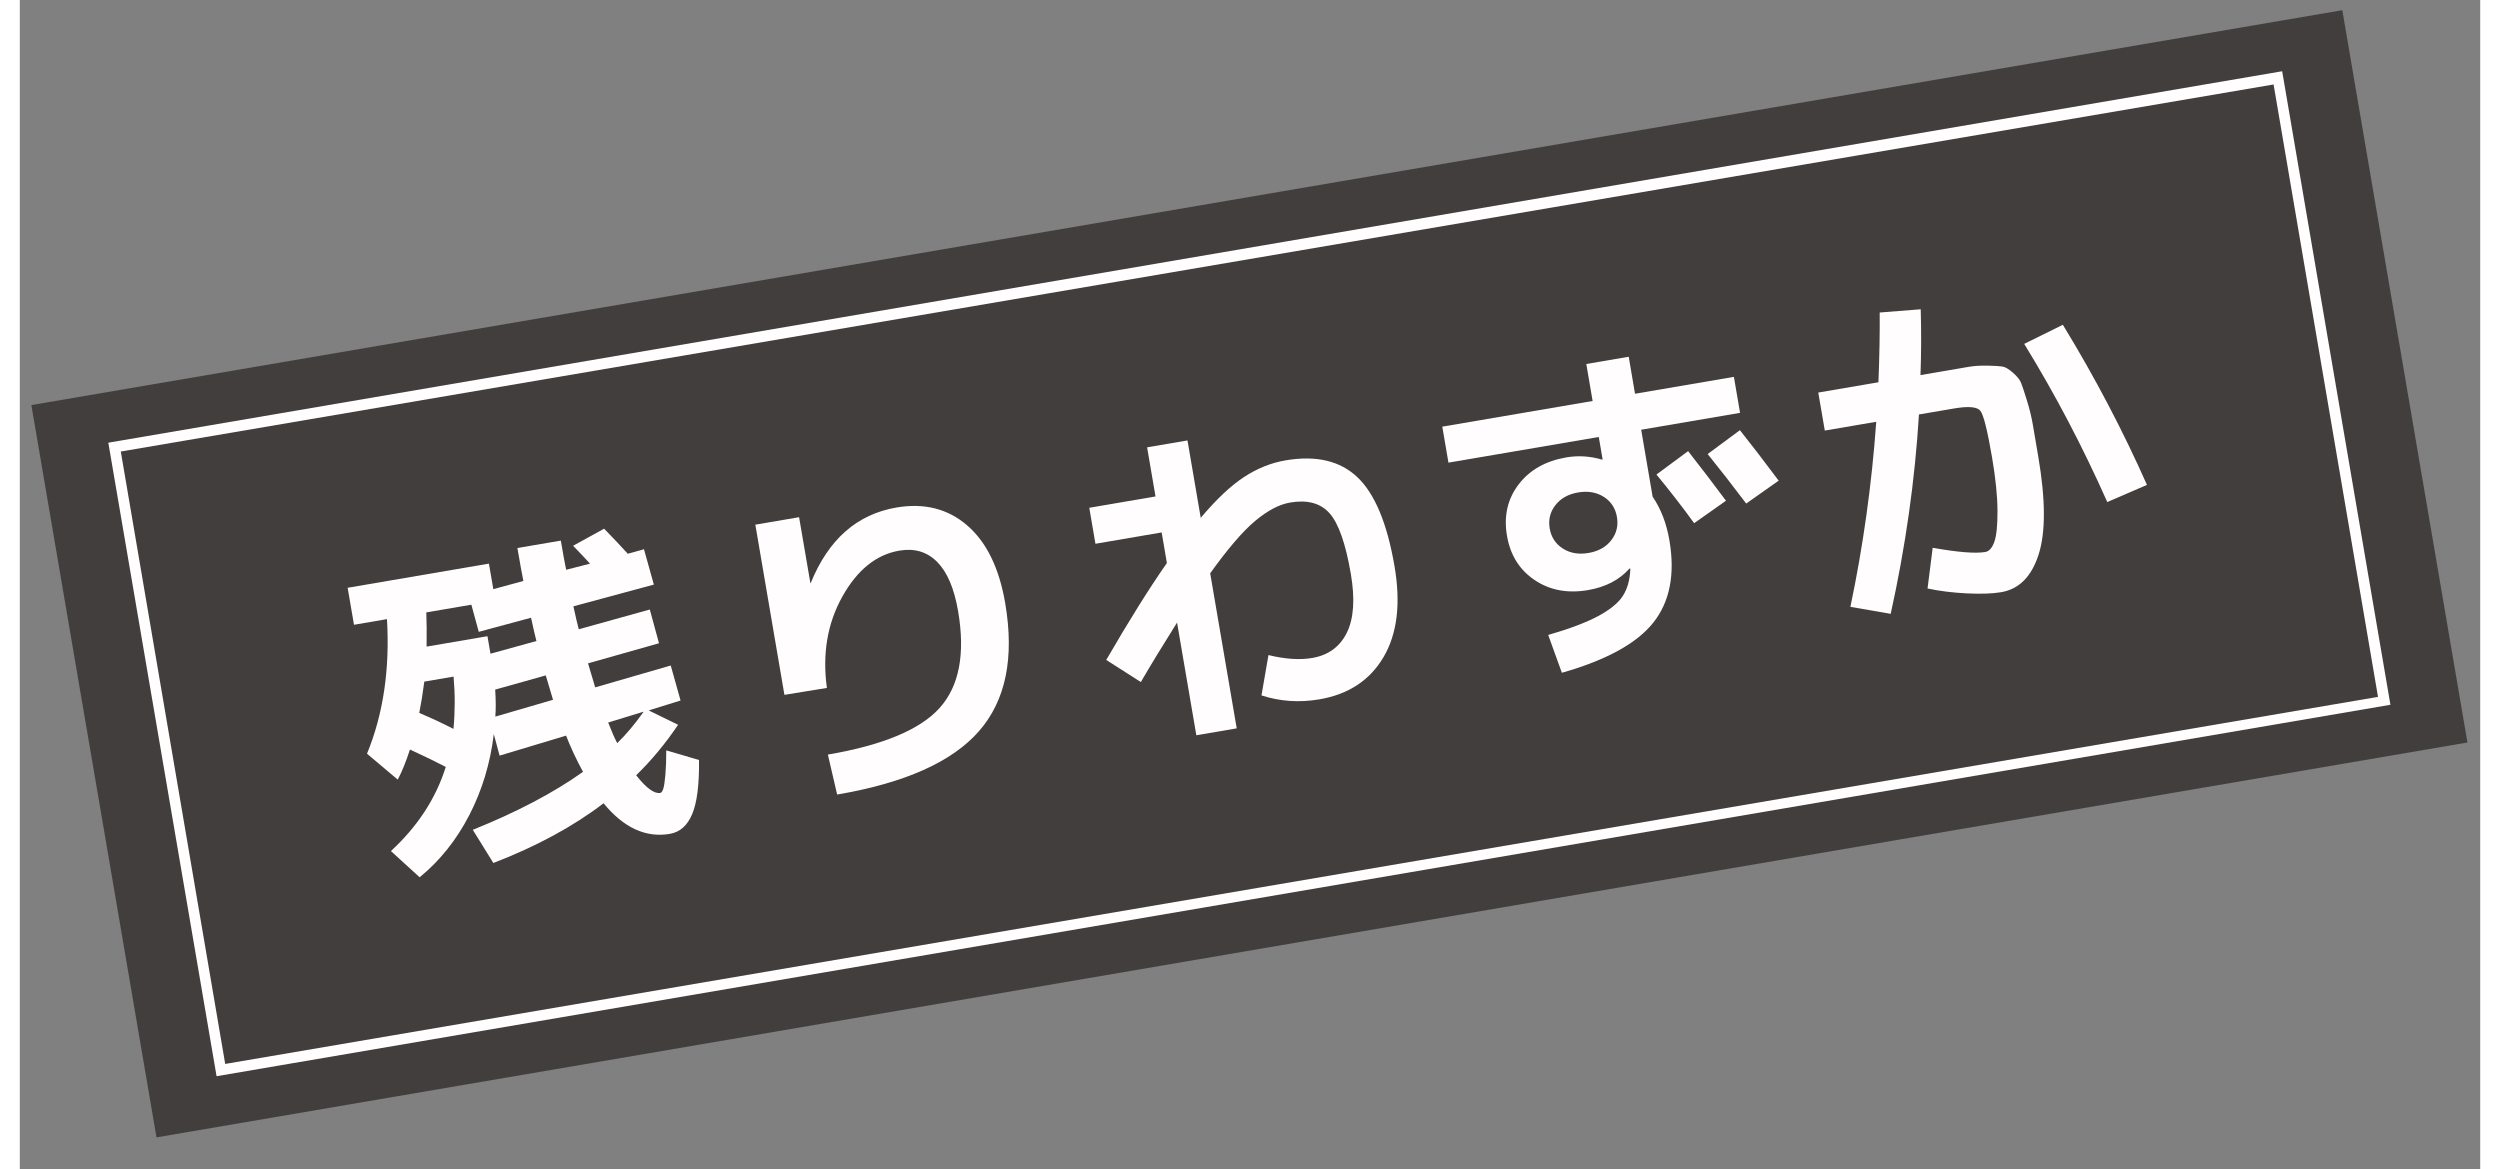
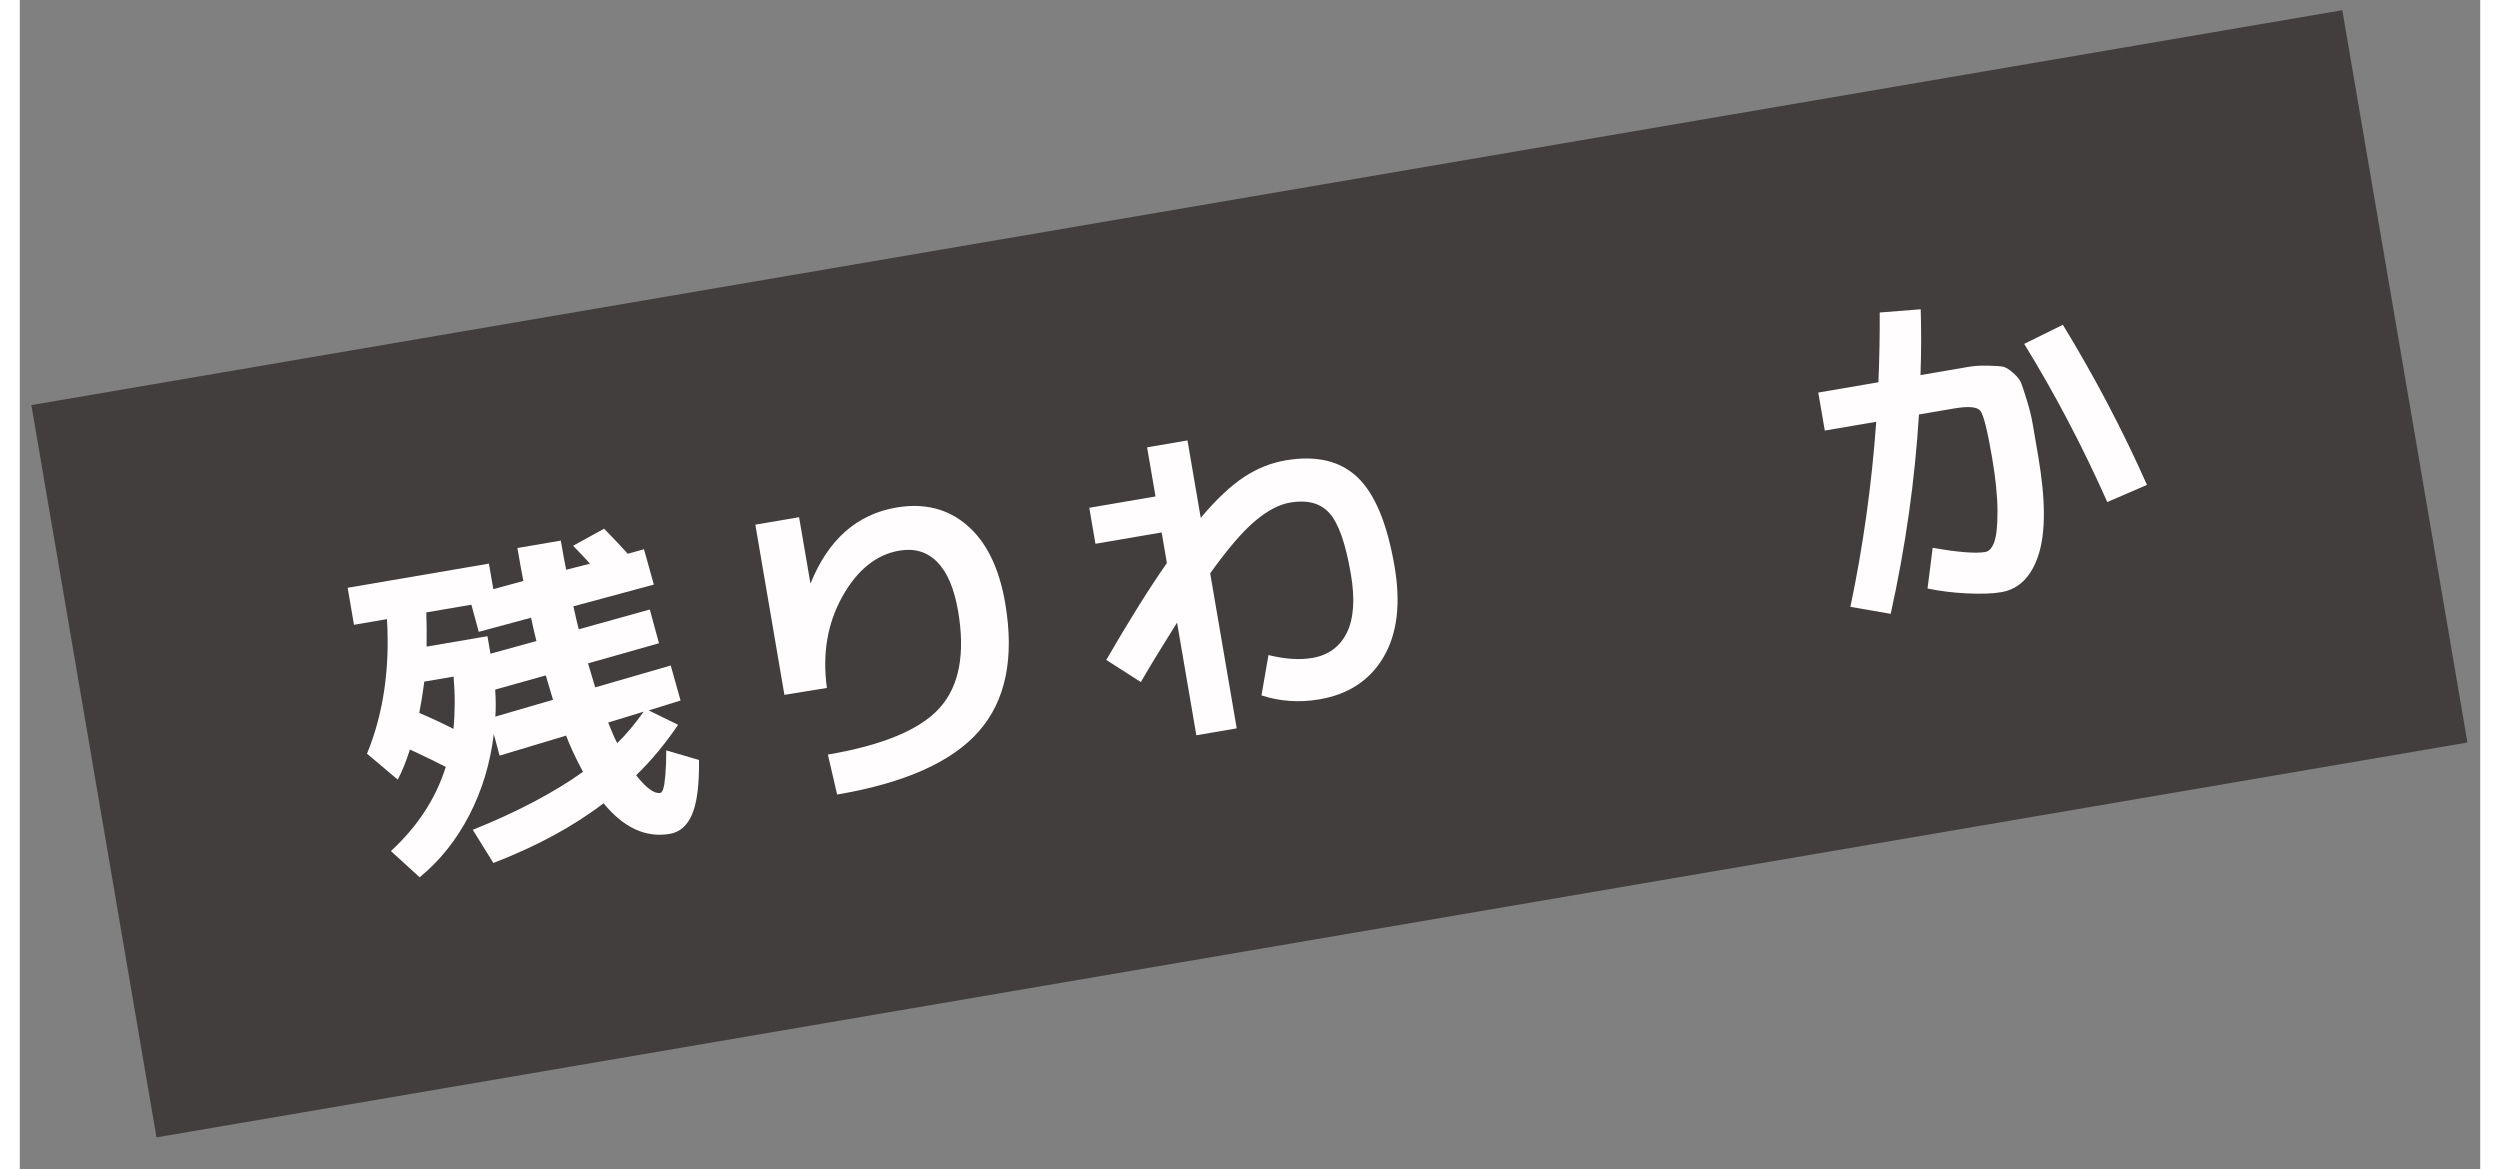
<svg xmlns="http://www.w3.org/2000/svg" width="1366" zoomAndPan="magnify" viewBox="0 0 1024.5 486.96" height="639" preserveAspectRatio="xMidYMid meet" version="1.0">
  <rect x="0" y="0" width="1024.5" height="486.96" fill="#808080" stroke="none" />
  <defs>
    <g />
    <clipPath id="220d7c0a72">
      <path d="M 4 4 L 1020 4 L 1020 474 L 4 474 Z M 4 4 " clip-rule="nonzero" />
    </clipPath>
    <clipPath id="38974b1ea1">
      <path d="M 4.816 168.668 L 967.082 4.242 L 1019.188 309.176 L 56.918 473.598 Z M 4.816 168.668 " clip-rule="nonzero" />
    </clipPath>
    <clipPath id="caa77763ed">
      <path d="M 36 29 L 988 29 L 988 449 L 36 449 Z M 36 29 " clip-rule="nonzero" />
    </clipPath>
    <clipPath id="56034cdb39">
      <path d="M 36.855 184.336 L 942.039 29.664 L 987.113 293.461 L 81.93 448.129 Z M 36.855 184.336 " clip-rule="nonzero" />
    </clipPath>
    <clipPath id="6ddbfbb80d">
-       <path d="M 36.863 184.332 L 942.051 29.66 L 987.137 293.504 L 81.945 448.176 Z M 36.863 184.332 " clip-rule="nonzero" />
-     </clipPath>
+       </clipPath>
  </defs>
  <g clip-path="url(#220d7c0a72)">
    <g clip-path="url(#38974b1ea1)">
      <path fill="#423e3e" d="M 4.816 168.668 L 967.254 4.215 L 1019.355 309.145 L 56.918 473.598 Z M 4.816 168.668 " fill-opacity="1" fill-rule="nonzero" />
    </g>
  </g>
  <g clip-path="url(#caa77763ed)">
    <g clip-path="url(#56034cdb39)">
      <g clip-path="url(#6ddbfbb80d)">
-         <path stroke-linecap="butt" transform="matrix(0.739, -0.126, 0.126, 0.739, 36.864, 184.333)" fill="none" stroke-linejoin="miter" d="M -0.001 -0.002 L 1225.006 -0.003 L 1225.01 357.062 L -0.002 357.063 Z M -0.001 -0.002 " stroke="#fffdfd" stroke-width="12" stroke-opacity="1" stroke-miterlimit="4" />
-       </g>
+         </g>
    </g>
  </g>
  <g fill="#fffdfd" fill-opacity="1">
    <g transform="translate(148.517, 355.405)">
      <g>
        <path d="M 32.062 -51.891 C 32.738 -59.129 32.754 -66.391 32.109 -73.672 L 19.922 -71.594 C 19.297 -66.758 18.594 -62.41 17.812 -58.547 C 23.301 -56.211 28.051 -53.992 32.062 -51.891 Z M 66.609 -88.484 C 66.078 -90.516 65.328 -93.75 64.359 -98.188 L 42.594 -92.312 L 39.516 -103.609 L 20.75 -100.406 C 20.906 -96.688 20.945 -91.938 20.875 -86.156 L 46.219 -90.5 L 47.469 -83.203 Z M 73.516 -64.016 C 72.648 -66.848 71.645 -70.234 70.5 -74.172 L 49.438 -68.266 C 49.719 -63.891 49.738 -60.141 49.5 -57.016 Z M 100.25 -45.969 C 103.957 -49.57 107.629 -53.941 111.266 -59.078 L 96.484 -54.547 C 97.992 -50.672 99.25 -47.812 100.25 -45.969 Z M 58.688 -127.219 L 76.766 -130.297 C 77.703 -124.785 78.441 -120.738 78.984 -118.156 L 88.922 -120.703 C 87.723 -122.047 85.375 -124.531 81.875 -128.156 L 94.797 -135.266 C 99.117 -130.816 102.398 -127.336 104.641 -124.828 L 111.391 -126.703 L 115.5 -111.984 L 82 -102.938 C 82.926 -98.676 83.672 -95.488 84.234 -93.375 L 113.812 -101.609 L 117.641 -87.562 L 88.094 -79.188 C 89.02 -75.988 90.016 -72.656 91.078 -69.188 L 122.531 -78.297 L 126.625 -63.719 L 113.359 -59.594 L 125.594 -53.609 C 120.312 -45.773 114.492 -38.77 108.141 -32.594 C 112.328 -27.258 115.676 -24.805 118.188 -25.234 C 118.664 -25.316 119.078 -25.891 119.422 -26.953 C 119.766 -28.023 120.055 -29.953 120.297 -32.734 C 120.547 -35.516 120.672 -38.922 120.672 -42.953 L 134.312 -38.953 C 134.426 -28.68 133.473 -21.16 131.453 -16.391 C 129.441 -11.629 126.336 -8.895 122.141 -8.188 C 112.141 -6.477 102.945 -10.723 94.562 -20.922 C 81.906 -11.266 66.609 -2.977 48.672 3.938 L 40.109 -9.875 C 58.453 -17.25 73.75 -25.297 86 -34.016 C 83.188 -39.203 80.836 -44.227 78.953 -49.094 L 51.266 -40.766 L 48.859 -49.734 C 47.391 -37.555 43.984 -26.301 38.641 -15.969 C 33.297 -5.633 26.41 2.984 17.984 9.891 L 6.016 -1.031 C 17.141 -11.289 24.754 -22.969 28.859 -36.062 C 25.266 -37.957 20.289 -40.375 13.938 -43.312 C 12.301 -38.238 10.609 -34.062 8.859 -30.781 L -3.938 -41.562 C 2.844 -58.094 5.613 -76.773 4.375 -97.609 L -9.359 -95.25 L -12 -110.656 L 46.828 -120.719 L 48.656 -110.078 L 61.172 -113.5 C 60.566 -116.477 59.738 -121.051 58.688 -127.219 Z M 58.688 -127.219 " />
      </g>
    </g>
  </g>
  <g fill="#fffdfd" fill-opacity="1">
    <g transform="translate(299.759, 329.562)">
      <g>
        <path d="M 6.516 -111.094 L 24.734 -114.203 L 29.438 -86.75 L 29.578 -86.781 C 36.941 -104.945 48.836 -115.43 65.266 -118.234 C 76.848 -120.211 86.664 -117.734 94.719 -110.797 C 102.77 -103.867 108.051 -93.07 110.562 -78.406 C 114.445 -55.633 110.801 -37.863 99.625 -25.094 C 88.445 -12.32 68.766 -3.531 40.578 1.281 L 36.719 -15.359 C 59.688 -19.285 75.223 -25.785 83.328 -34.859 C 91.43 -43.93 93.973 -57.332 90.953 -75.062 C 89.336 -84.5 86.438 -91.332 82.25 -95.562 C 78.07 -99.789 72.812 -101.363 66.469 -100.281 C 56.844 -98.633 48.926 -92.238 42.719 -81.094 C 36.508 -69.945 34.375 -57.285 36.312 -43.109 L 18.625 -40.234 Z M 6.516 -111.094 " />
      </g>
    </g>
  </g>
  <g fill="#fffdfd" fill-opacity="1">
    <g transform="translate(451, 303.719)">
      <g>
        <path d="M 30.875 -44.484 C 24.906 -35.004 19.879 -26.75 15.797 -19.719 L 1.391 -28.922 C 10.973 -45.453 19.391 -58.906 26.641 -69.281 L 24.469 -82.016 L -3.109 -77.297 L -5.672 -92.281 L 21.906 -97 L 18.406 -117.453 L 35.219 -120.328 L 40.734 -88.109 C 47.285 -95.859 53.305 -101.523 58.797 -105.109 C 64.285 -108.691 70.016 -110.992 75.984 -112.016 C 88.773 -114.203 98.785 -111.852 106.016 -104.969 C 113.254 -98.082 118.395 -85.719 121.438 -67.875 C 124.082 -52.383 122.555 -39.801 116.859 -30.125 C 111.172 -20.457 102.258 -14.586 90.125 -12.516 C 81.801 -11.098 73.77 -11.645 66.031 -14.156 L 68.938 -30.953 C 75.852 -29.254 81.93 -28.852 87.172 -29.75 C 93.879 -30.895 98.68 -34.406 101.578 -40.281 C 104.473 -46.156 105.023 -54.316 103.234 -64.766 C 101.078 -77.379 98.125 -85.789 94.375 -90 C 90.633 -94.207 85.172 -95.695 77.984 -94.469 C 73.398 -93.688 68.523 -91.125 63.359 -86.781 C 58.191 -82.445 51.961 -75.188 44.672 -65 L 55.719 -0.438 L 38.906 2.438 Z M 30.875 -44.484 " />
      </g>
    </g>
  </g>
  <g fill="#fffdfd" fill-opacity="1">
    <g transform="translate(602.242, 277.876)">
      <g>
-         <path d="M 108.203 -69.375 L 94.953 -60.031 C 90.047 -66.789 84.812 -73.539 79.25 -80.281 L 92.438 -90.031 C 98.082 -82.82 103.336 -75.938 108.203 -69.375 Z M 130.141 -77.734 L 116.625 -68.203 C 111.039 -75.609 105.691 -82.477 100.578 -88.812 L 114 -98.75 C 118.395 -93.258 123.773 -86.254 130.141 -77.734 Z M -9.922 -100.219 L 52.672 -110.906 L 50.047 -126.312 L 67.703 -129.328 L 70.328 -113.922 L 111.5 -120.953 L 114.062 -105.969 L 72.891 -98.938 L 77.656 -71.062 C 81.113 -65.988 83.441 -59.945 84.641 -52.938 C 87.066 -38.75 84.836 -27.316 77.953 -18.641 C 71.078 -9.973 58.383 -3.004 39.875 2.266 L 34.172 -13.484 C 43.141 -16.078 50.086 -18.703 55.016 -21.359 C 59.941 -24.023 63.336 -26.789 65.203 -29.656 C 67.066 -32.52 68.113 -36.094 68.344 -40.375 C 68.332 -40.469 68.336 -40.586 68.359 -40.734 C 68.379 -40.879 68.383 -40.992 68.375 -41.078 L 68.047 -41.172 C 63.867 -36.422 58.086 -33.414 50.703 -32.156 C 42.211 -30.707 34.816 -32.109 28.516 -36.359 C 22.211 -40.609 18.379 -46.75 17.016 -54.781 C 15.617 -62.914 17.211 -70.016 21.797 -76.078 C 26.391 -82.148 33.031 -85.93 41.719 -87.422 C 46.656 -88.266 51.609 -87.957 56.578 -86.5 L 56.844 -86.547 L 55.234 -95.922 L -7.359 -85.234 Z M 37.172 -67.531 C 34.973 -64.707 34.18 -61.473 34.797 -57.828 C 35.422 -54.191 37.242 -51.406 40.266 -49.469 C 43.285 -47.539 46.848 -46.926 50.953 -47.625 C 55.066 -48.32 58.223 -50.082 60.422 -52.906 C 62.629 -55.738 63.422 -58.973 62.797 -62.609 C 62.18 -66.254 60.363 -69.039 57.344 -70.969 C 54.32 -72.906 50.754 -73.523 46.641 -72.828 C 42.535 -72.129 39.379 -70.363 37.172 -67.531 Z M 37.172 -67.531 " />
-       </g>
+         </g>
    </g>
  </g>
  <g fill="#fffdfd" fill-opacity="1">
    <g transform="translate(753.484, 252.033)">
      <g>
        <path d="M 40.891 -6.984 L 43.031 -23.938 C 53.539 -22.07 60.848 -21.488 64.953 -22.188 C 66.547 -22.469 67.797 -23.883 68.703 -26.438 C 69.609 -29 70.047 -33.328 70.016 -39.422 C 69.984 -45.523 69.227 -52.914 67.75 -61.594 C 65.832 -72.789 64.223 -79.238 62.922 -80.938 C 61.629 -82.645 57.953 -82.977 51.891 -81.938 L 37.312 -79.453 C 35.645 -52.078 31.723 -24.406 25.547 3.562 L 8.766 0.656 C 14.066 -24.551 17.656 -50.238 19.531 -76.406 L -1.891 -72.75 L -4.609 -88.578 L 20.438 -92.859 C 20.863 -103.398 21.039 -113.082 20.969 -121.906 L 38.047 -123.25 C 38.316 -114.27 38.285 -105.133 37.953 -95.844 L 47.188 -97.422 C 51.957 -98.242 55.531 -98.859 57.906 -99.266 C 60.289 -99.672 62.977 -99.844 65.969 -99.781 C 68.957 -99.719 71.02 -99.586 72.156 -99.391 C 73.301 -99.203 74.742 -98.344 76.484 -96.812 C 78.234 -95.281 79.367 -93.836 79.891 -92.484 C 80.41 -91.141 81.211 -88.707 82.297 -85.188 C 83.379 -81.676 84.176 -78.426 84.688 -75.438 C 85.195 -72.445 85.961 -67.961 86.984 -61.984 C 90.047 -44.066 90.109 -30.484 87.172 -21.234 C 84.234 -11.992 79.035 -6.734 71.578 -5.453 C 67.93 -4.836 63.156 -4.672 57.25 -4.953 C 51.344 -5.242 45.891 -5.922 40.891 -6.984 Z M 81.141 -108.844 L 97.234 -116.797 C 110.566 -94.941 122.238 -72.719 132.25 -50.125 L 115.734 -42.984 C 105.453 -66.109 93.922 -88.062 81.141 -108.844 Z M 81.141 -108.844 " />
      </g>
    </g>
  </g>
</svg>